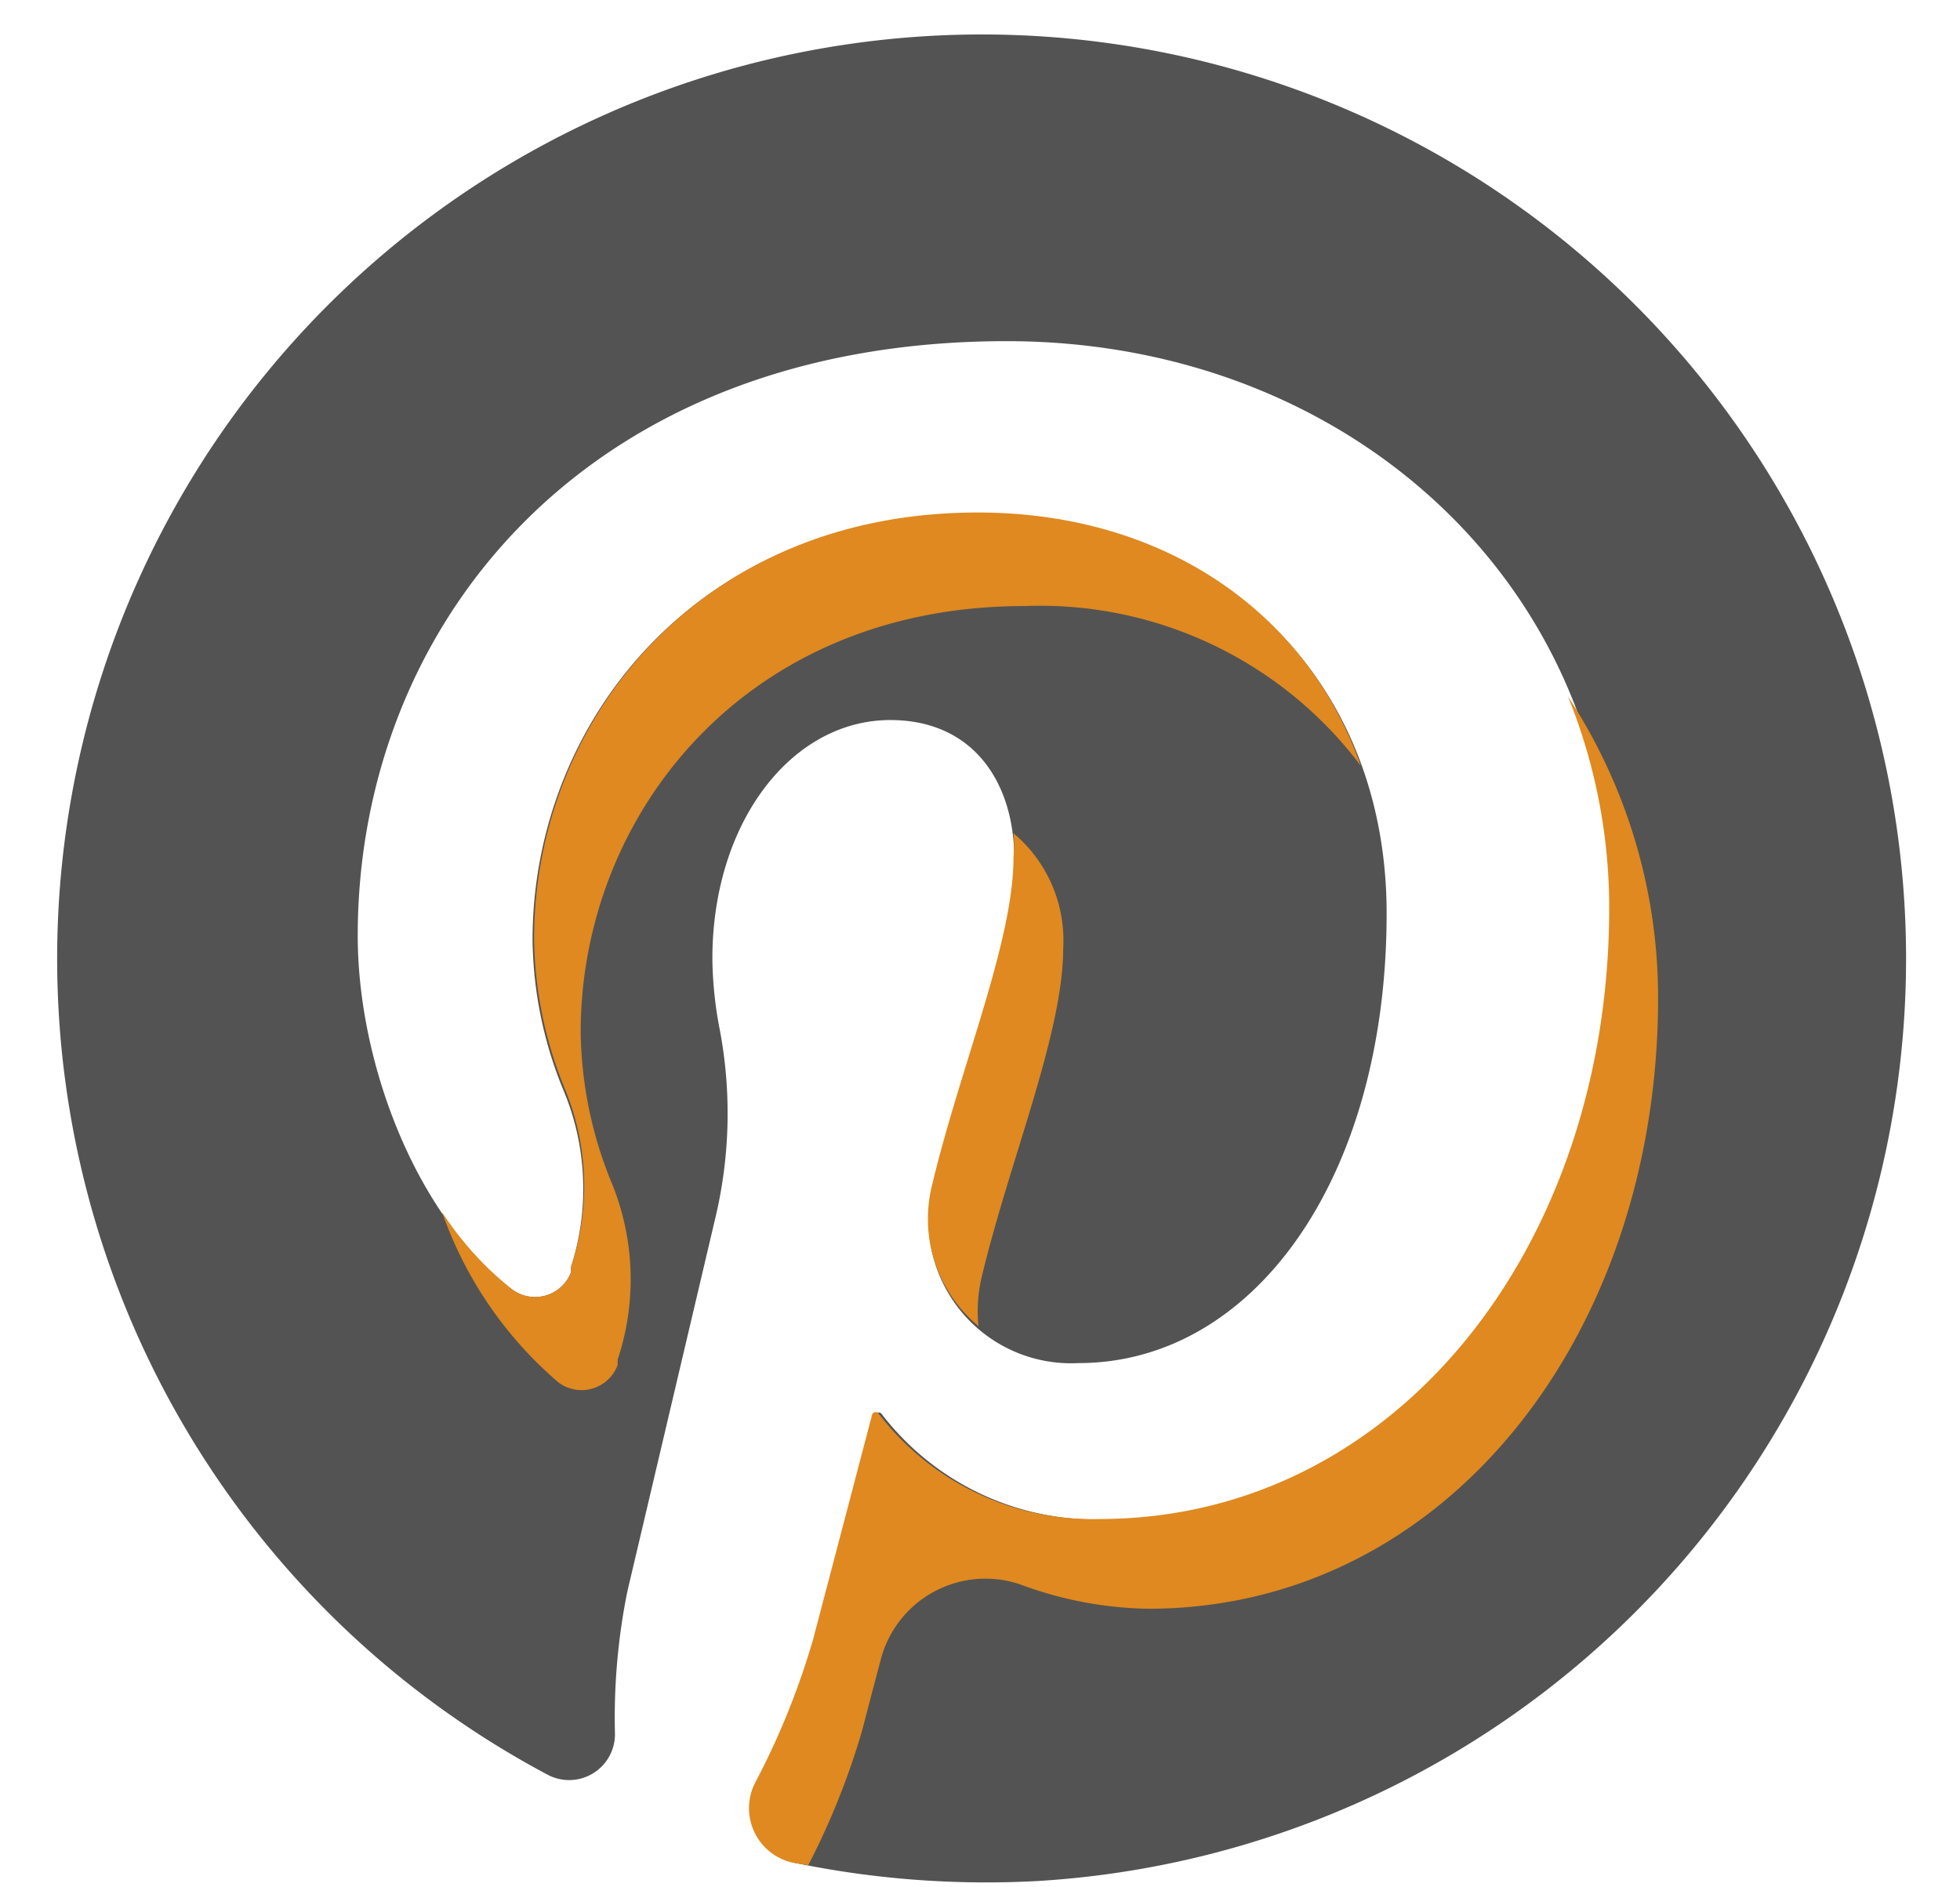
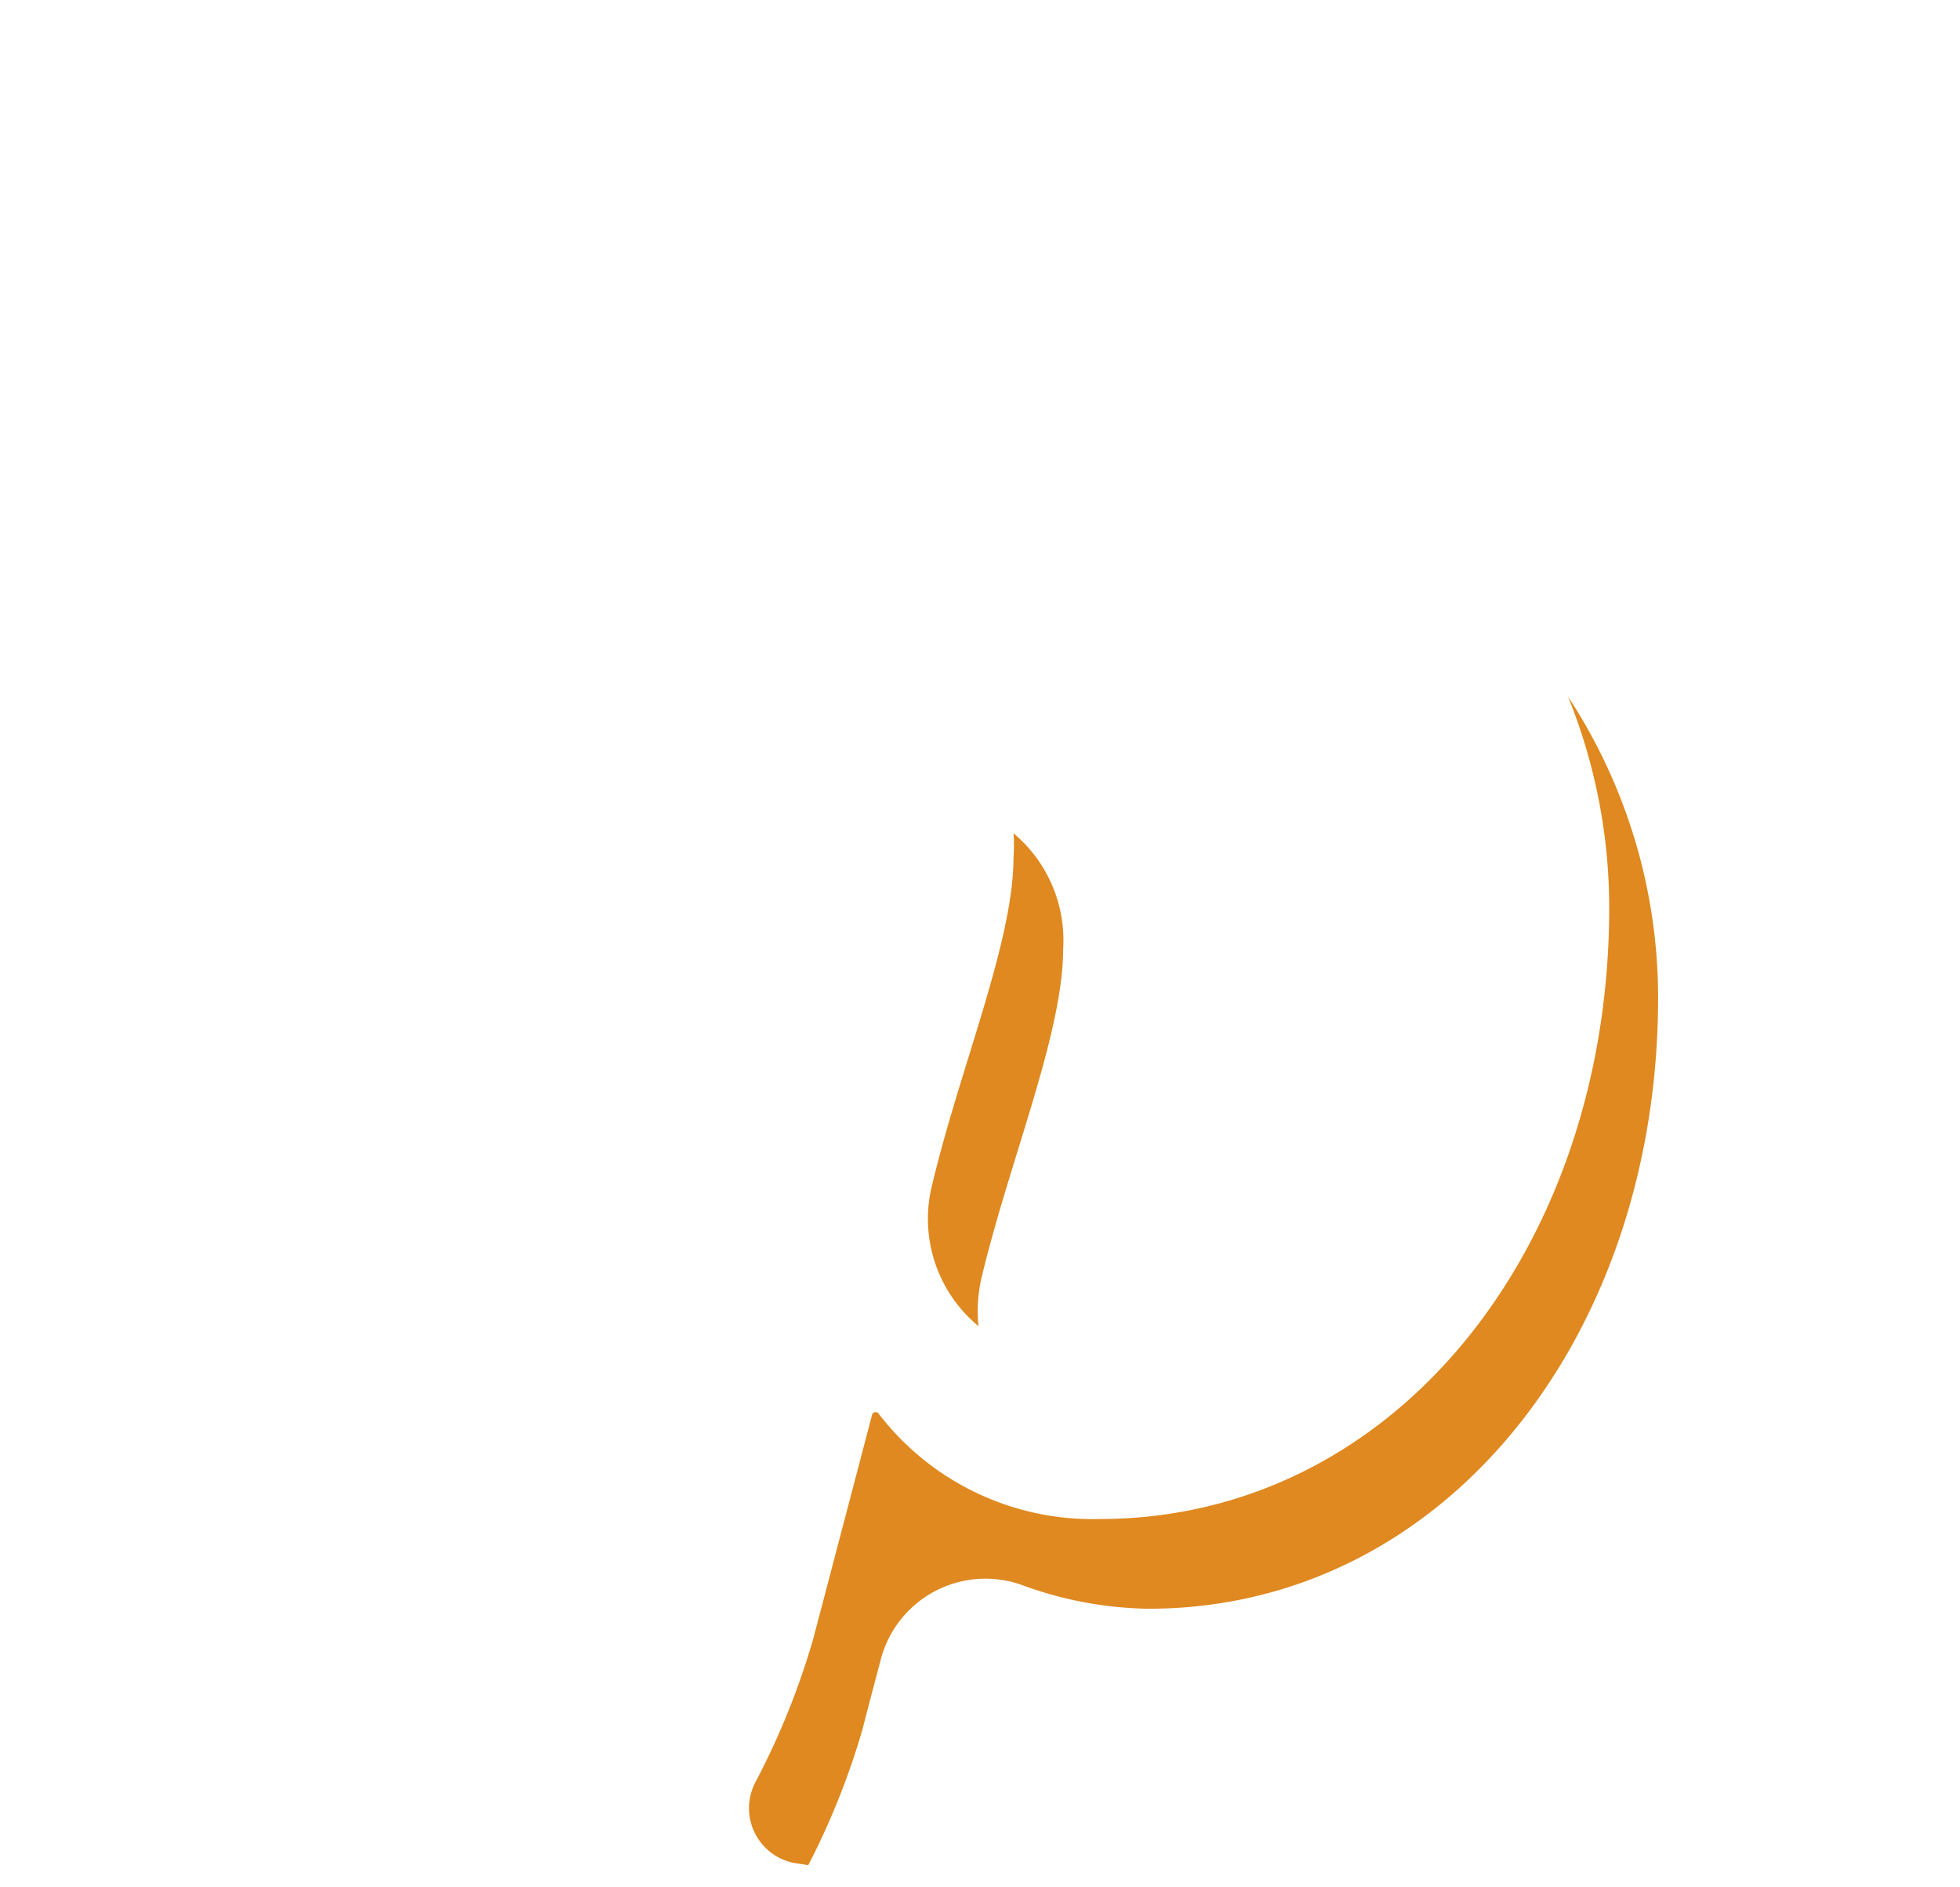
<svg xmlns="http://www.w3.org/2000/svg" fill="#000000" height="49" preserveAspectRatio="xMidYMid meet" version="1" viewBox="6.5 7.1 50.9 49.0" width="50.9" zoomAndPan="magnify">
  <g id="change1_1">
-     <path d="m28.87 8.2a24 24 0 0 0 -8.13 45 1.19 1.19 0 0 0 1.73-1.07 16.58 16.58 0 0 1 .32-3.69l2.28-9.68a11.71 11.71 0 0 0 .12-4.93 10.09 10.09 0 0 1 -.19-1.83c0-3.55 2.06-6.2 4.62-6.2 2.17 0 3.22 1.64 3.22 3.6 0 2.19-1.39 5.46-2.11 8.49a3.7 3.7 0 0 0 3.78 4.61c4.53 0 8-4.78 8-11.68 0-6.11-4.39-10.38-10.66-10.38-7.26 0-11.52 5.44-11.52 11.07a10.54 10.54 0 0 0 .78 3.85 6.63 6.63 0 0 1 .22 4.64v.14a1 1 0 0 1 -1.54.44c-2.52-1.94-4-5.91-4-9.18 0-8 5.85-15.44 16.85-15.44 8.85 0 15.73 6.3 15.73 14.73 0 8.79-5.54 15.87-13.24 15.87a7 7 0 0 1 -5.72-2.72.1.1 0 0 0 -.18 0c-.26 1-1.26 4.8-1.53 5.83a19.8 19.8 0 0 1 -1.51 3.74 1.45 1.45 0 0 0 1 2.08 24.59 24.59 0 0 0 6.28.46 24 24 0 1 0 -4.6-47.75z" fill="#535353" />
-   </g>
+     </g>
  <g fill="#df8920" id="change2_1">
-     <path d="m31.89 20.41c-7.26 0-11.52 5.44-11.52 11.07a10.54 10.54 0 0 0 .78 3.85 6.63 6.63 0 0 1 .18 4.67v.14a1 1 0 0 1 -1.54.44 8.41 8.41 0 0 1 -1.81-2 10.28 10.28 0 0 0 3.02 4.42 1 1 0 0 0 1.54-.45v-.14a6.6 6.6 0 0 0 -.18-4.65 10.62 10.62 0 0 1 -.78-3.85c0-5.63 4.26-11.07 11.52-11.07a10.42 10.42 0 0 1 8.74 4.15c-1.4-3.99-5.11-6.58-9.95-6.58z" fill="inherit" />
    <path d="m31.91 41.54a3.88 3.88 0 0 1 .09-1.3c.72-3 2.11-6.31 2.11-8.5a3.63 3.63 0 0 0 -1.29-3 4.35 4.35 0 0 1 0 .63c0 2.19-1.39 5.46-2.11 8.49a3.61 3.61 0 0 0 1.2 3.68z" fill="inherit" />
    <path d="m47.22 25.19a14.59 14.59 0 0 1 1.07 5.49c0 8.79-5.54 15.87-13.24 15.87a7 7 0 0 1 -5.72-2.72.1.1 0 0 0 -.18 0c-.26 1-1.26 4.8-1.53 5.83a19.8 19.8 0 0 1 -1.51 3.74 1.45 1.45 0 0 0 1 2.08l.38.06a19.49 19.49 0 0 0 1.4-3.5c.09-.35.26-1 .47-1.79a2.81 2.81 0 0 1 3.64-2 9.91 9.91 0 0 0 3.32.63c7.7 0 13.24-7.08 13.24-15.87a14.25 14.25 0 0 0 -2.34-7.82z" fill="inherit" />
  </g>
</svg>